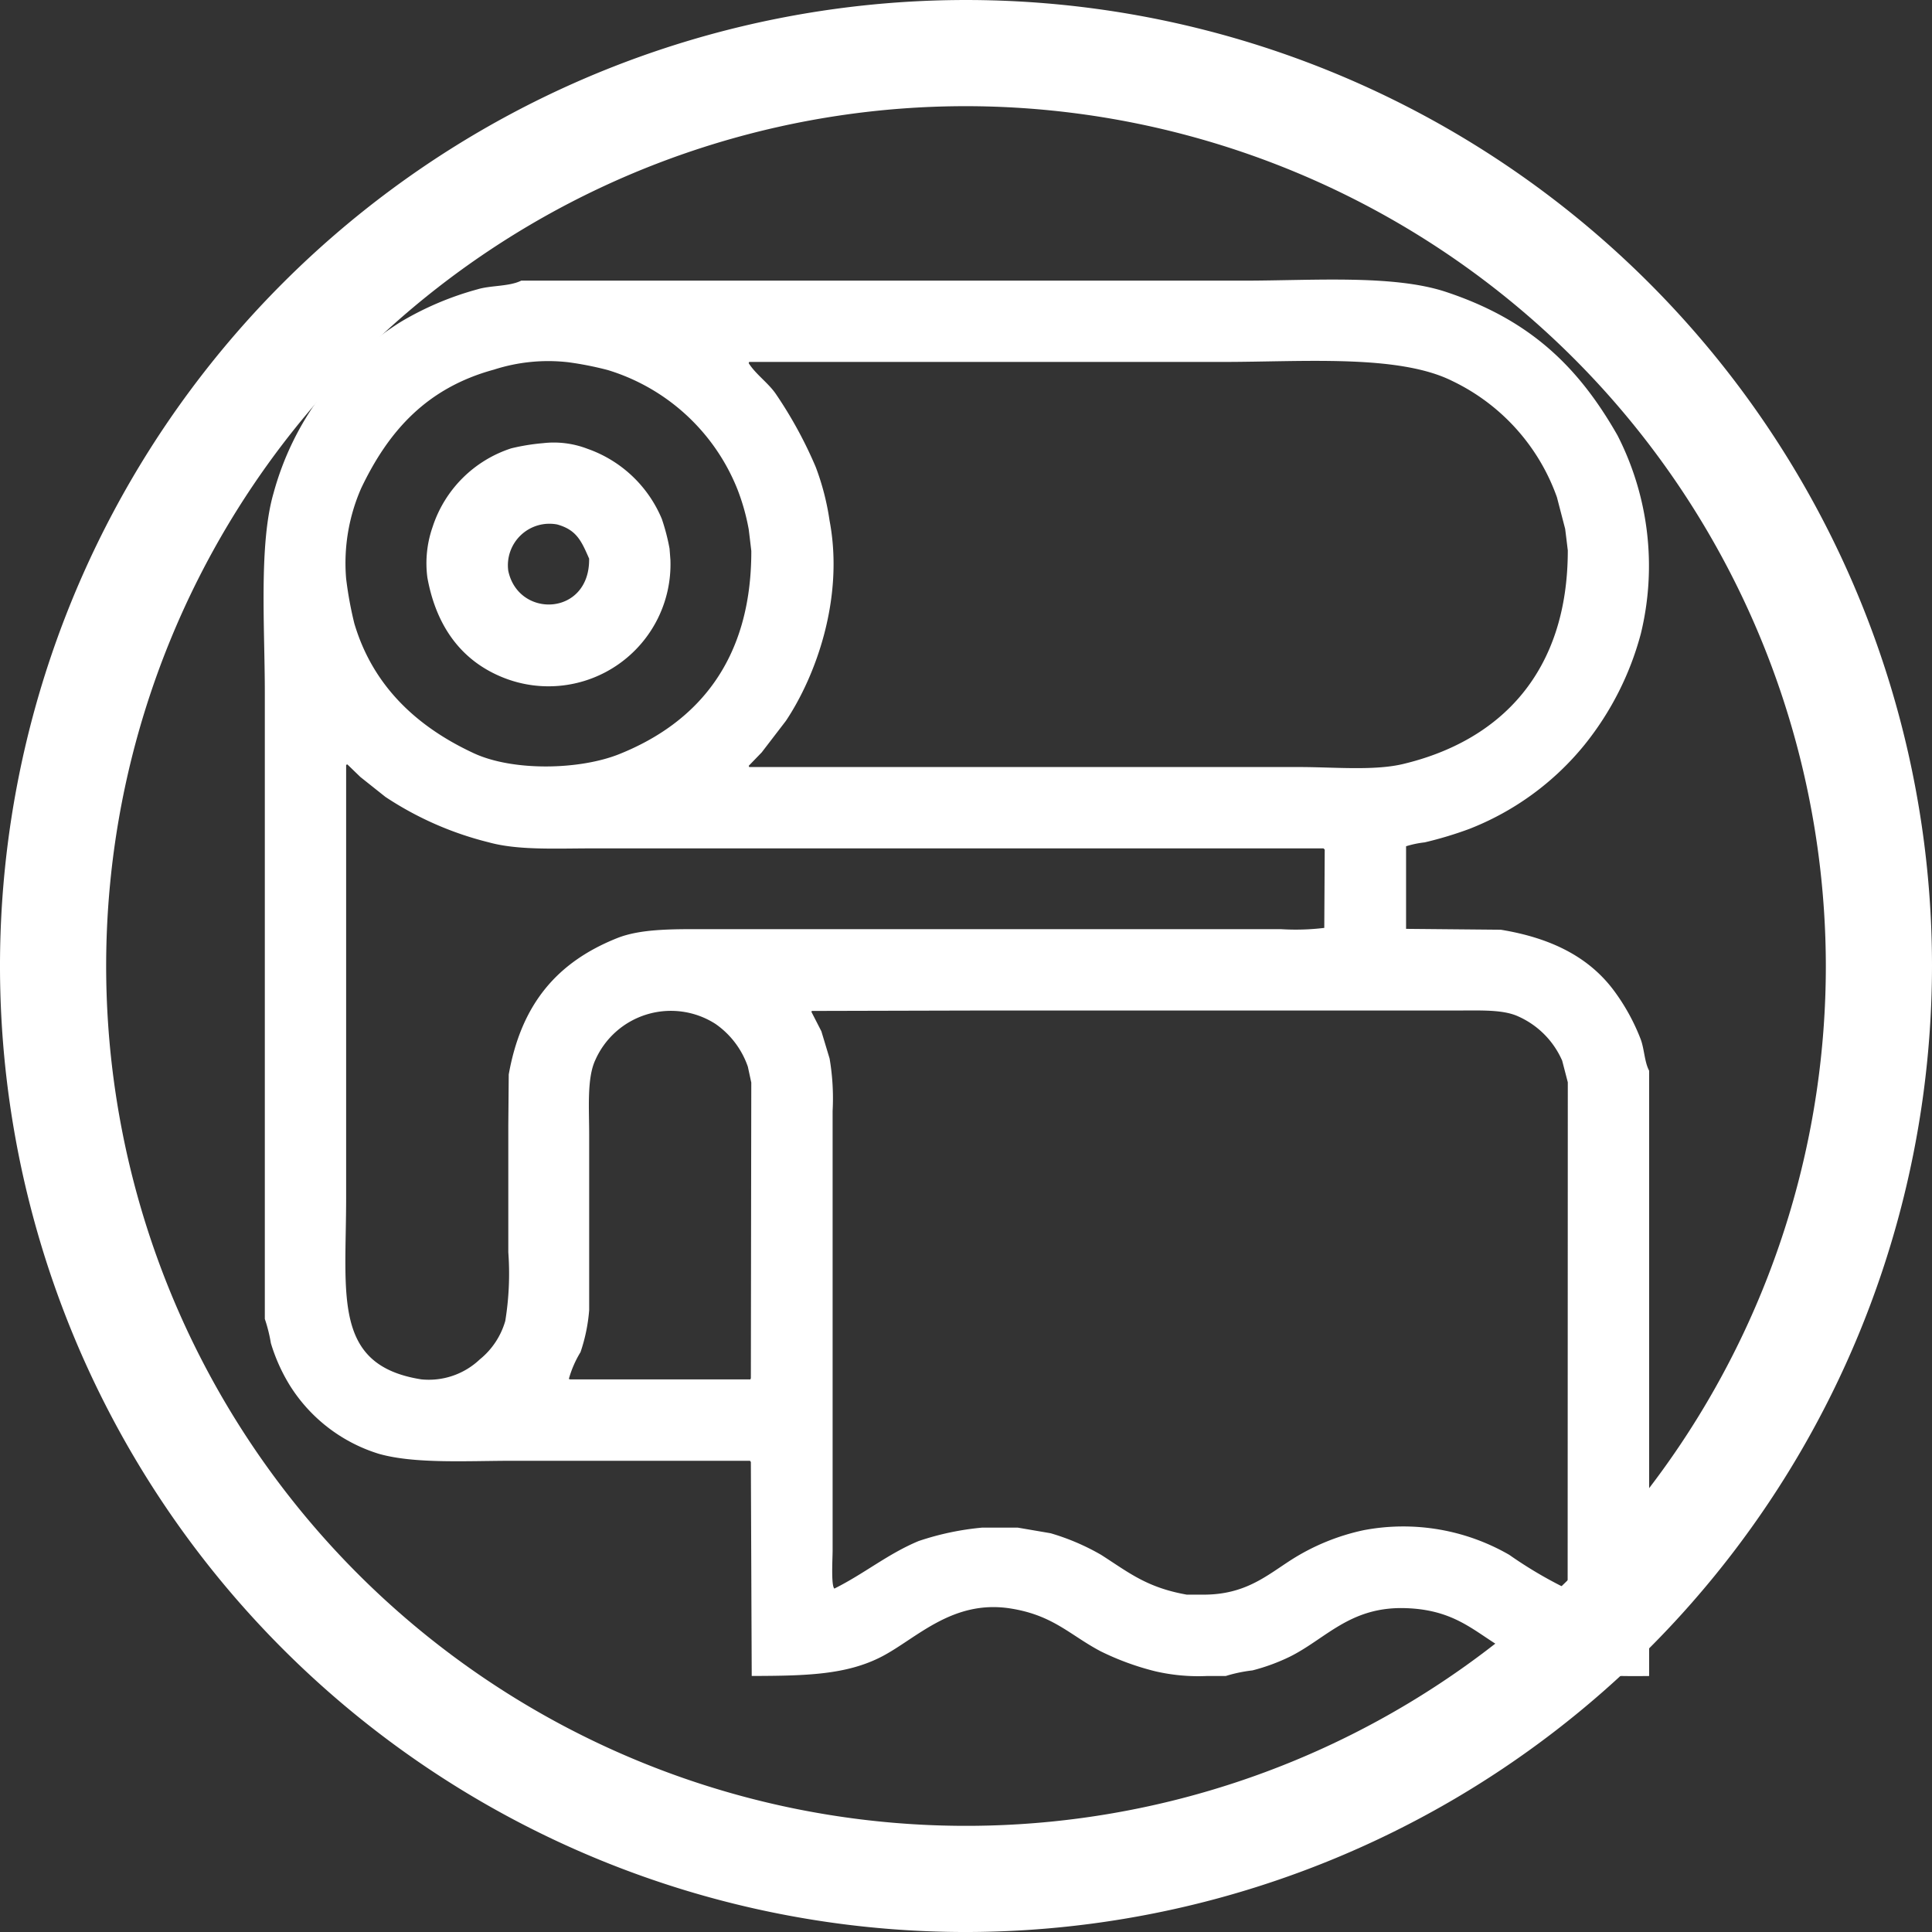
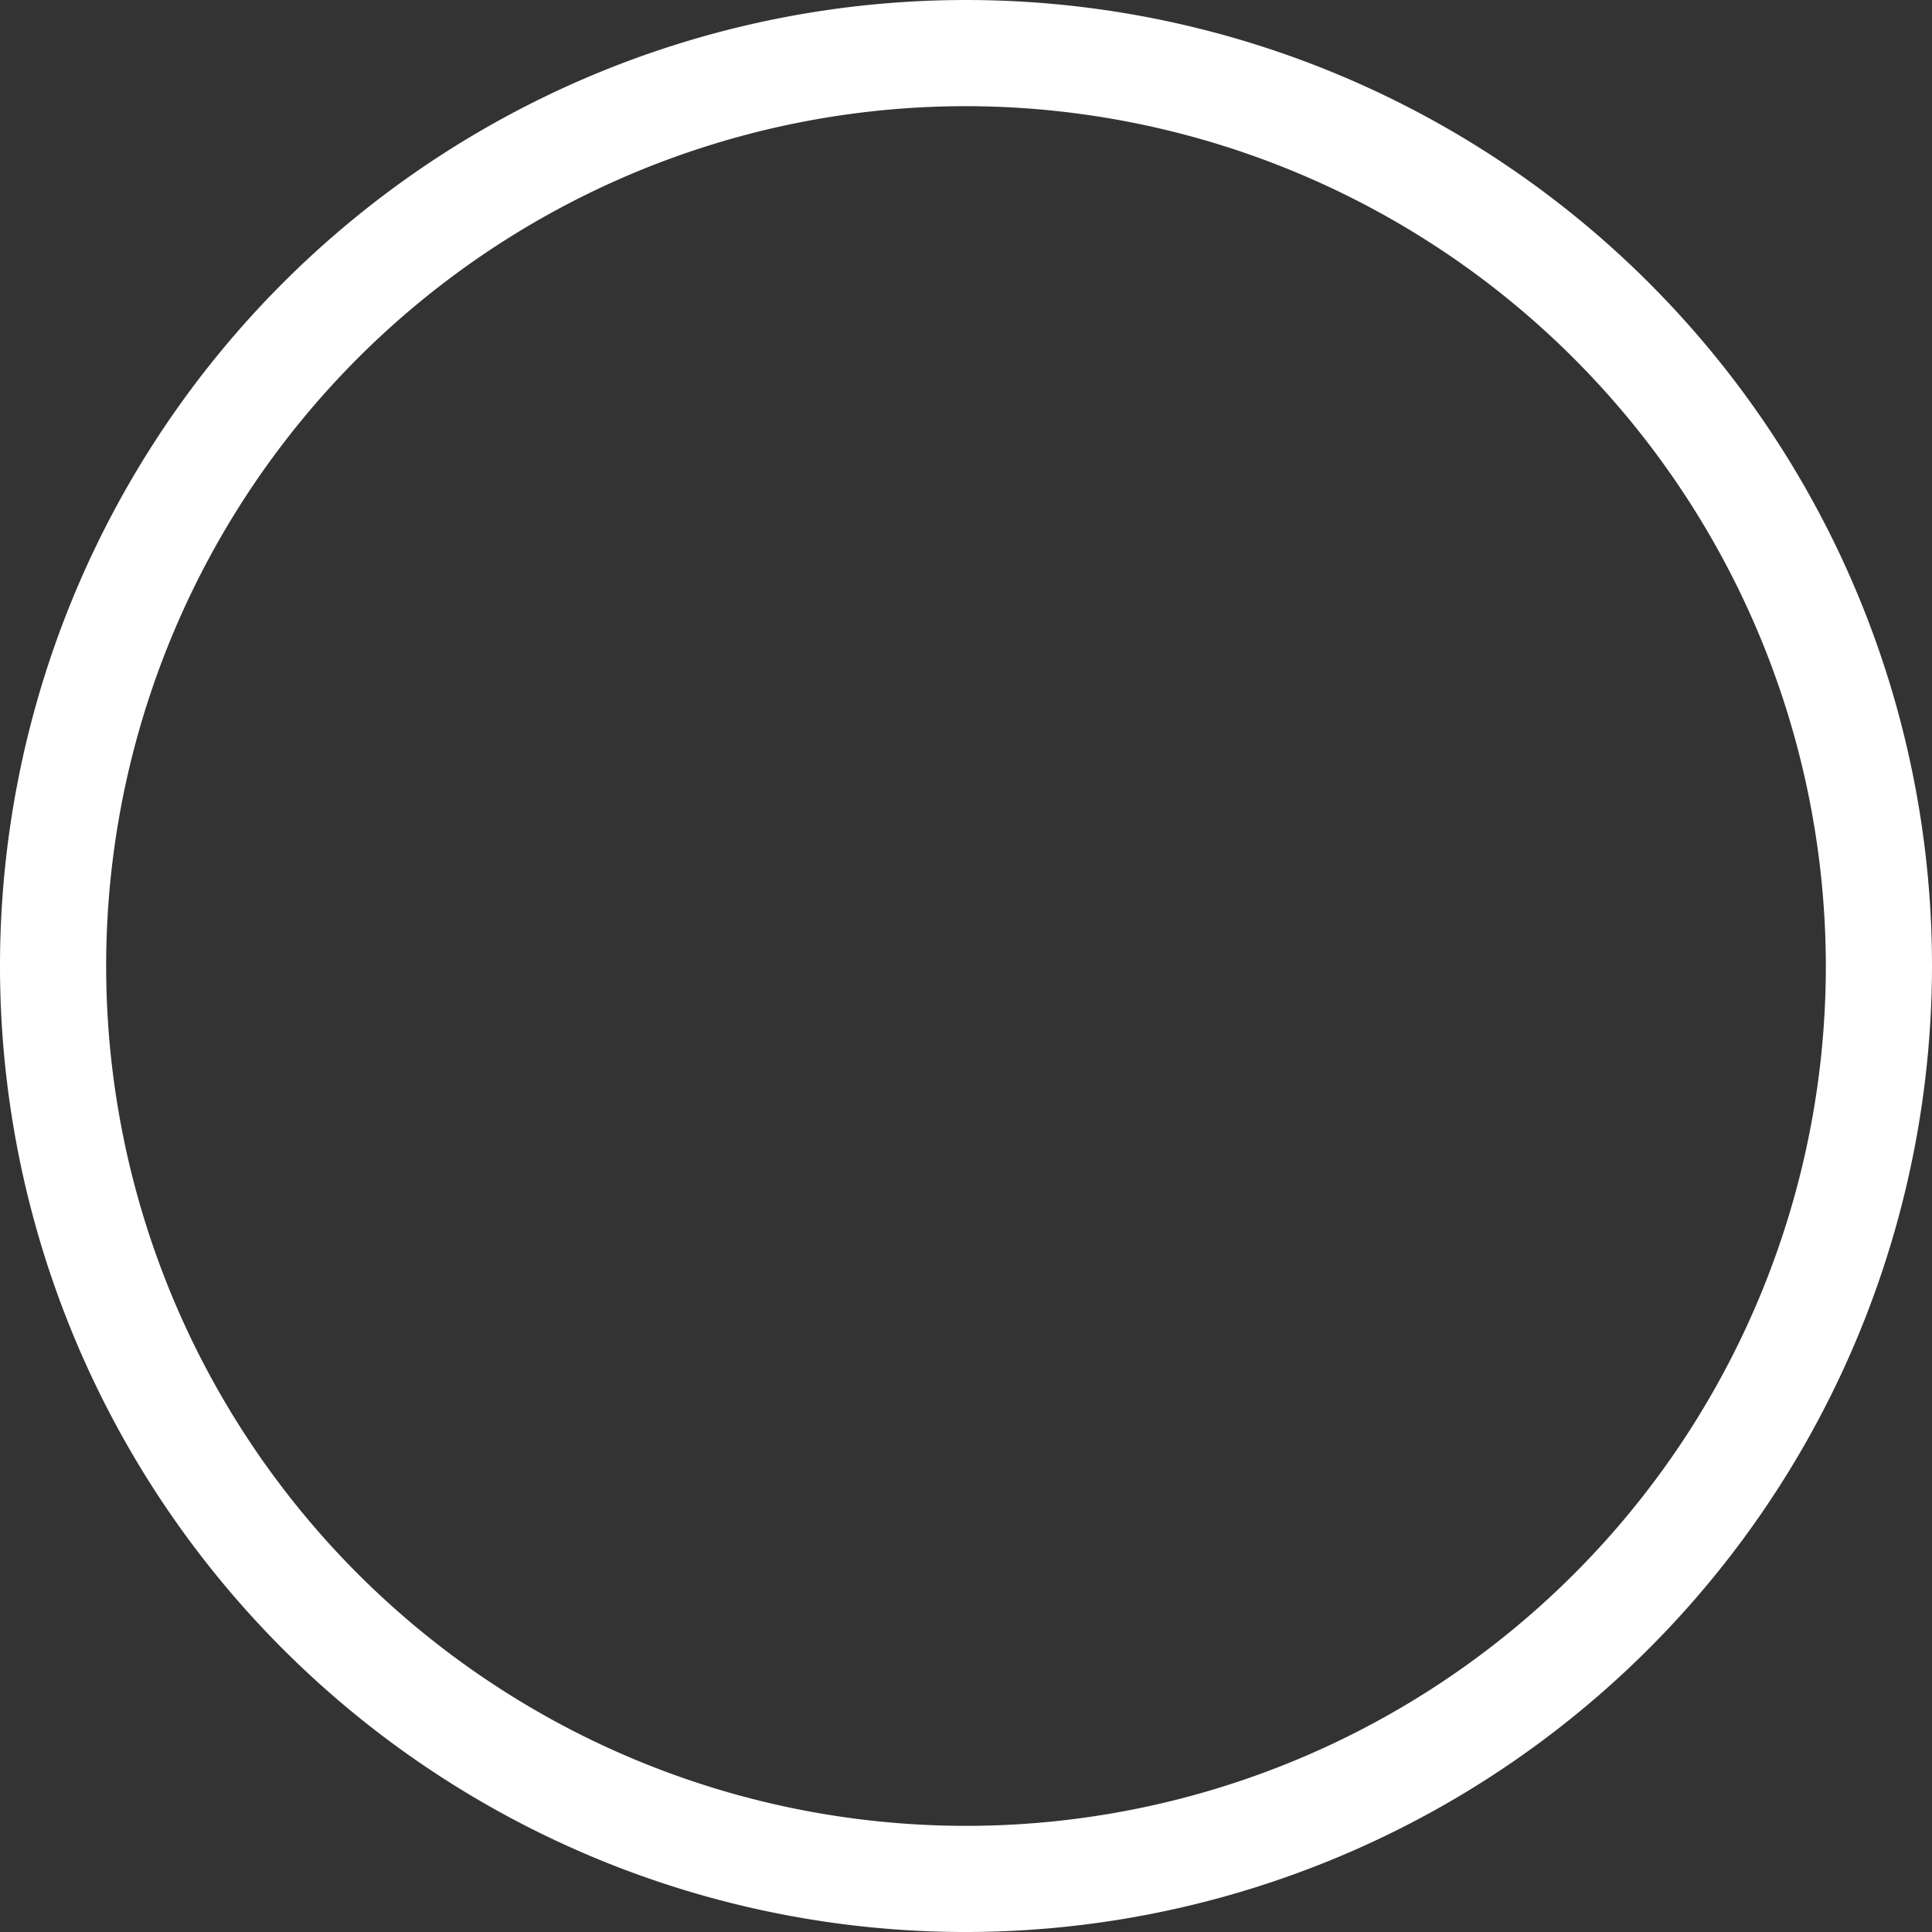
<svg xmlns="http://www.w3.org/2000/svg" width="155" height="155.001" viewBox="0 0 155 155.001">
  <rect x="0" y="0" width="155" height="155.001" fill="#333333" stroke="none" />
  <g id="Group_1244" data-name="Group 1244" transform="translate(-545.194 -4352.978)">
-     <path id="Path_1479" data-name="Path 1479" d="M690.439,4975.1c-4.581.057-7.284-.18-10.374-1.526-3.2-1.393-4.551-3.8-9.229-3.921-4.388-.116-6.319,2.449-9.194,3.886a15.844,15.844,0,0,1-3.018,1.11,11.89,11.89,0,0,0-2.151.451h-1.527a15.287,15.287,0,0,1-4.128-.381,21.668,21.668,0,0,1-4.372-1.6c-2.479-1.307-3.792-2.888-7.216-3.435-4.674-.747-7.565,2.408-10.339,3.851-2.833,1.473-6.078,1.55-10.443,1.561-.023-5.423-.046-11.74-.069-17.164-.023-.034-.047-.069-.07-.1H599.3c-3.666,0-7.873.261-10.755-.555a12.909,12.909,0,0,1-7.147-5.482,14.258,14.258,0,0,1-1.527-3.4,12.314,12.314,0,0,0-.486-1.943v-50.273c0-5.172-.488-11.871.694-15.959a23.466,23.466,0,0,1,10.235-13.774,24.7,24.7,0,0,1,6.141-2.6c1.061-.323,2.537-.213,3.5-.693H657.9c5.514,0,12.005-.5,16.236.9,6.638,2.2,10.568,5.885,13.774,11.518a23,23,0,0,1,1.874,15.89,24.065,24.065,0,0,1-4.511,8.917,22.409,22.409,0,0,1-9.263,6.765,30.422,30.422,0,0,1-3.574,1.076,7.868,7.868,0,0,0-1.491.312v6.626l7.6.07c4.036.661,7.055,2.187,9.055,4.857a16.518,16.518,0,0,1,2.151,3.886c.309.781.311,1.847.694,2.567V4975.1Zm-6.523-90.334q-.1-.849-.208-1.7-.33-1.266-.659-2.533a16.441,16.441,0,0,0-8.4-9.332c-4.316-2.155-11.96-1.527-18.388-1.527H618.24l-.035.1c.558.882,1.54,1.559,2.151,2.429a34.022,34.022,0,0,1,3.227,5.9,20.4,20.4,0,0,1,1.11,4.3c1.187,6.245-1.123,12.5-3.5,16.063l-1.943,2.533-1.041,1.076c.012.034.023.069.035.1h44.166c2.711,0,5.961.313,8.292-.243,7.849-1.875,13.233-7.4,13.218-17.174m0,42.709q-.225-.867-.451-1.735a6.908,6.908,0,0,0-3.5-3.539c-1.189-.561-2.928-.486-4.684-.486H637.218l-13.947.035-.035.07.8,1.561q.33,1.091.659,2.186a19,19,0,0,1,.243,4.2v35.274c0,.6-.132,2.81.139,3.053,2.394-1.188,4.292-2.789,6.765-3.816a22.3,22.3,0,0,1,5.1-1.076h2.845l2.637.451a18.372,18.372,0,0,1,4.059,1.735c2.231,1.429,3.664,2.624,6.87,3.192H654.7c3.317,0,5.008-1.486,7.008-2.776a17.661,17.661,0,0,1,5.828-2.394,17.015,17.015,0,0,1,11.692,1.978,33.911,33.911,0,0,0,4.58,2.706l.1-.1Zm-19.5-18.666-.1-.1H605.646c-2.913,0-5.949.165-8.292-.485a26.534,26.534,0,0,1-8.292-3.644q-1.007-.8-2.012-1.6l-1.041-1.007-.1.035v34.694c0,7.91-1.1,13.485,6.037,14.607a5.941,5.941,0,0,0,4.683-1.6,6.145,6.145,0,0,0,2.047-3.088,23.6,23.6,0,0,0,.243-5.516v-10.166q.018-2.046.035-4.094c1.013-5.683,3.91-9.017,8.674-10.928,1.907-.766,4.463-.729,7.146-.729h46.109a19.05,19.05,0,0,0,3.5-.1q.018-3.14.035-6.28m-46.005-23.974q-.1-.866-.208-1.734a17.437,17.437,0,0,0-.9-3.192,16.321,16.321,0,0,0-10.408-9.576,26.369,26.369,0,0,0-3.157-.624,14.172,14.172,0,0,0-5.968.59c-5.359,1.46-8.44,4.873-10.651,9.506a14.941,14.941,0,0,0-1.214,7.251,30.026,30.026,0,0,0,.659,3.608c1.5,5.063,5.07,8.315,9.576,10.408,3.147,1.463,8.5,1.353,11.692.07,6.247-2.51,10.6-7.5,10.581-16.307m0,42.674q-.138-.641-.277-1.283a6.923,6.923,0,0,0-2.6-3.435,6.63,6.63,0,0,0-9.645,2.914c-.675,1.456-.486,3.869-.486,5.968v14.086a13.773,13.773,0,0,1-.694,3.365,8.517,8.517,0,0,0-.937,2.151l.1.035h14.468c.012-.035.023-.07.035-.1q.016-11.847.034-23.7m-6.488-41.945a9.786,9.786,0,0,1-13.426,9.437c-3.309-1.325-5.356-4.065-6.072-8.015a8.808,8.808,0,0,1,.417-4.059,9.821,9.821,0,0,1,6.314-6.314,16.913,16.913,0,0,1,2.567-.416,7.517,7.517,0,0,1,3.539.451,10.074,10.074,0,0,1,5.968,5.62,16.571,16.571,0,0,1,.624,2.394l.069.9m-6.522-.1c-.616-1.406-1-2.308-2.567-2.741a3.333,3.333,0,0,0-3.921,3.712c.806,3.862,6.559,3.647,6.488-.971" transform="translate(-12.945 -487.659)" fill="#fff" fill-rule="evenodd" />
    <path id="Path_1480" data-name="Path 1480" d="M635.639,4992.832a77.5,77.5,0,1,1,77.5-77.5,77.587,77.587,0,0,1-77.5,77.5m0-146.483a68.983,68.983,0,1,0,68.983,68.983,69.061,69.061,0,0,0-68.983-68.983" transform="translate(-12.945 -484.853)" fill="#fff" />
  </g>
</svg>